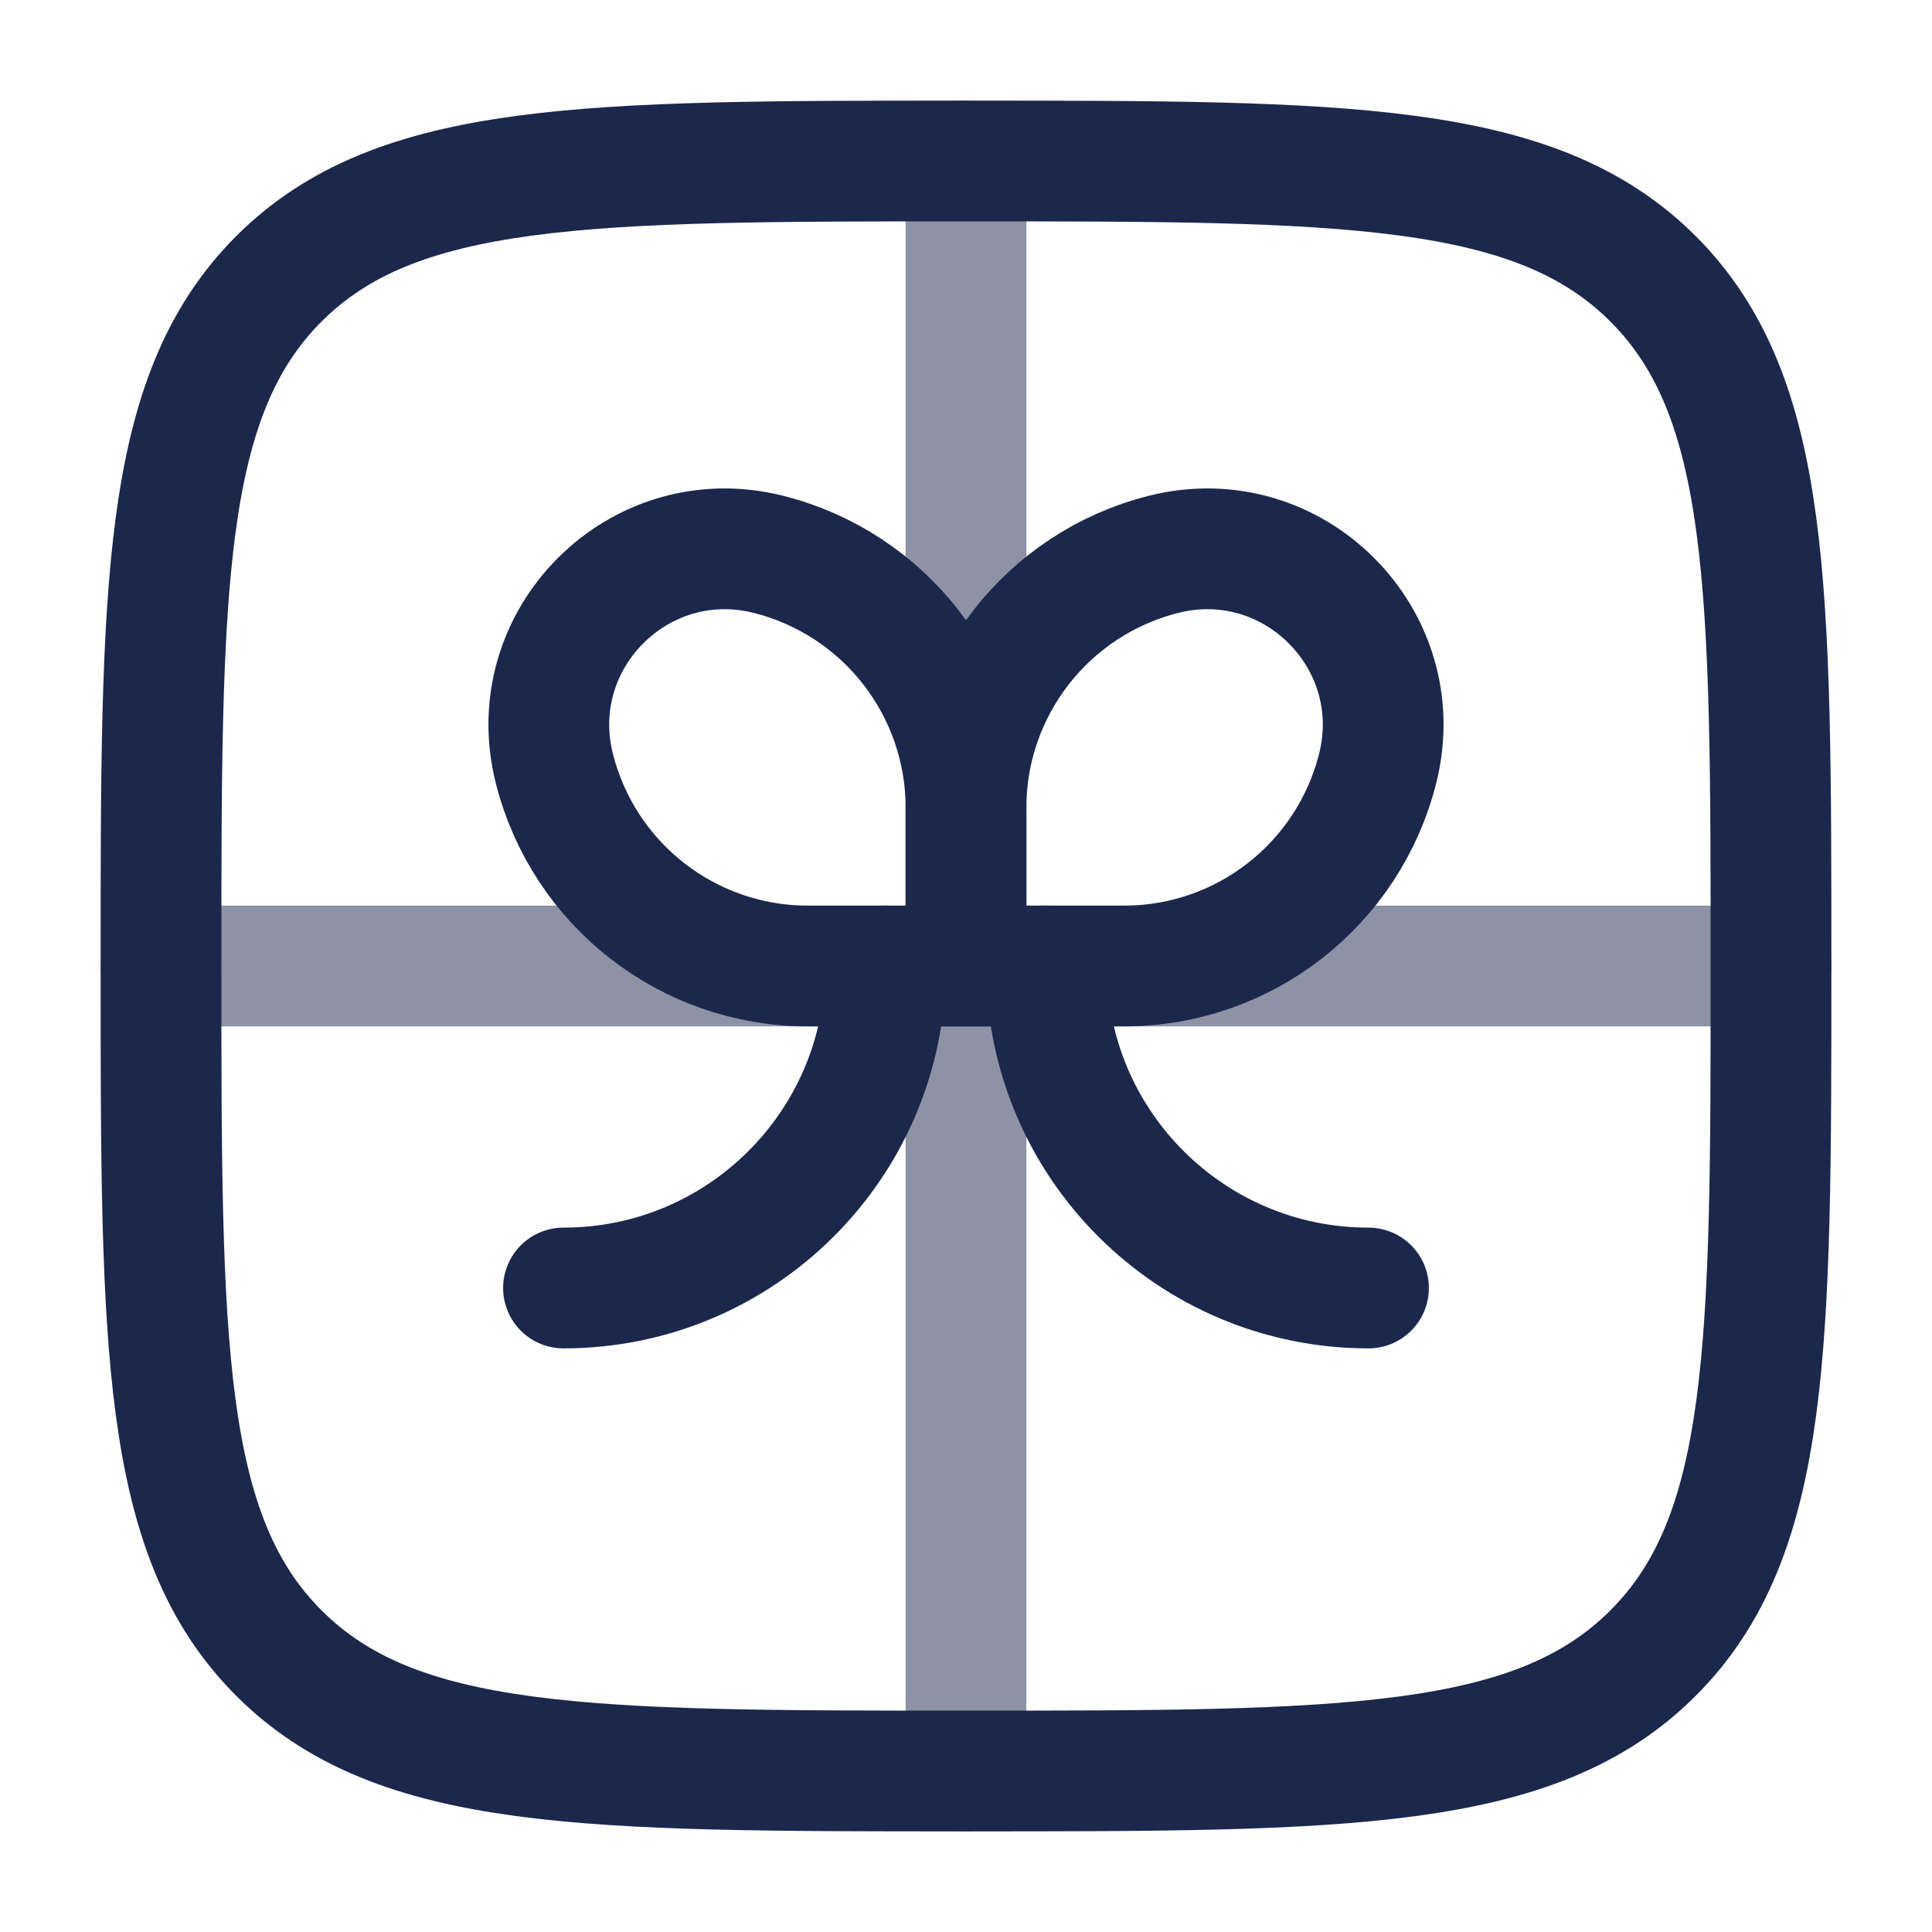
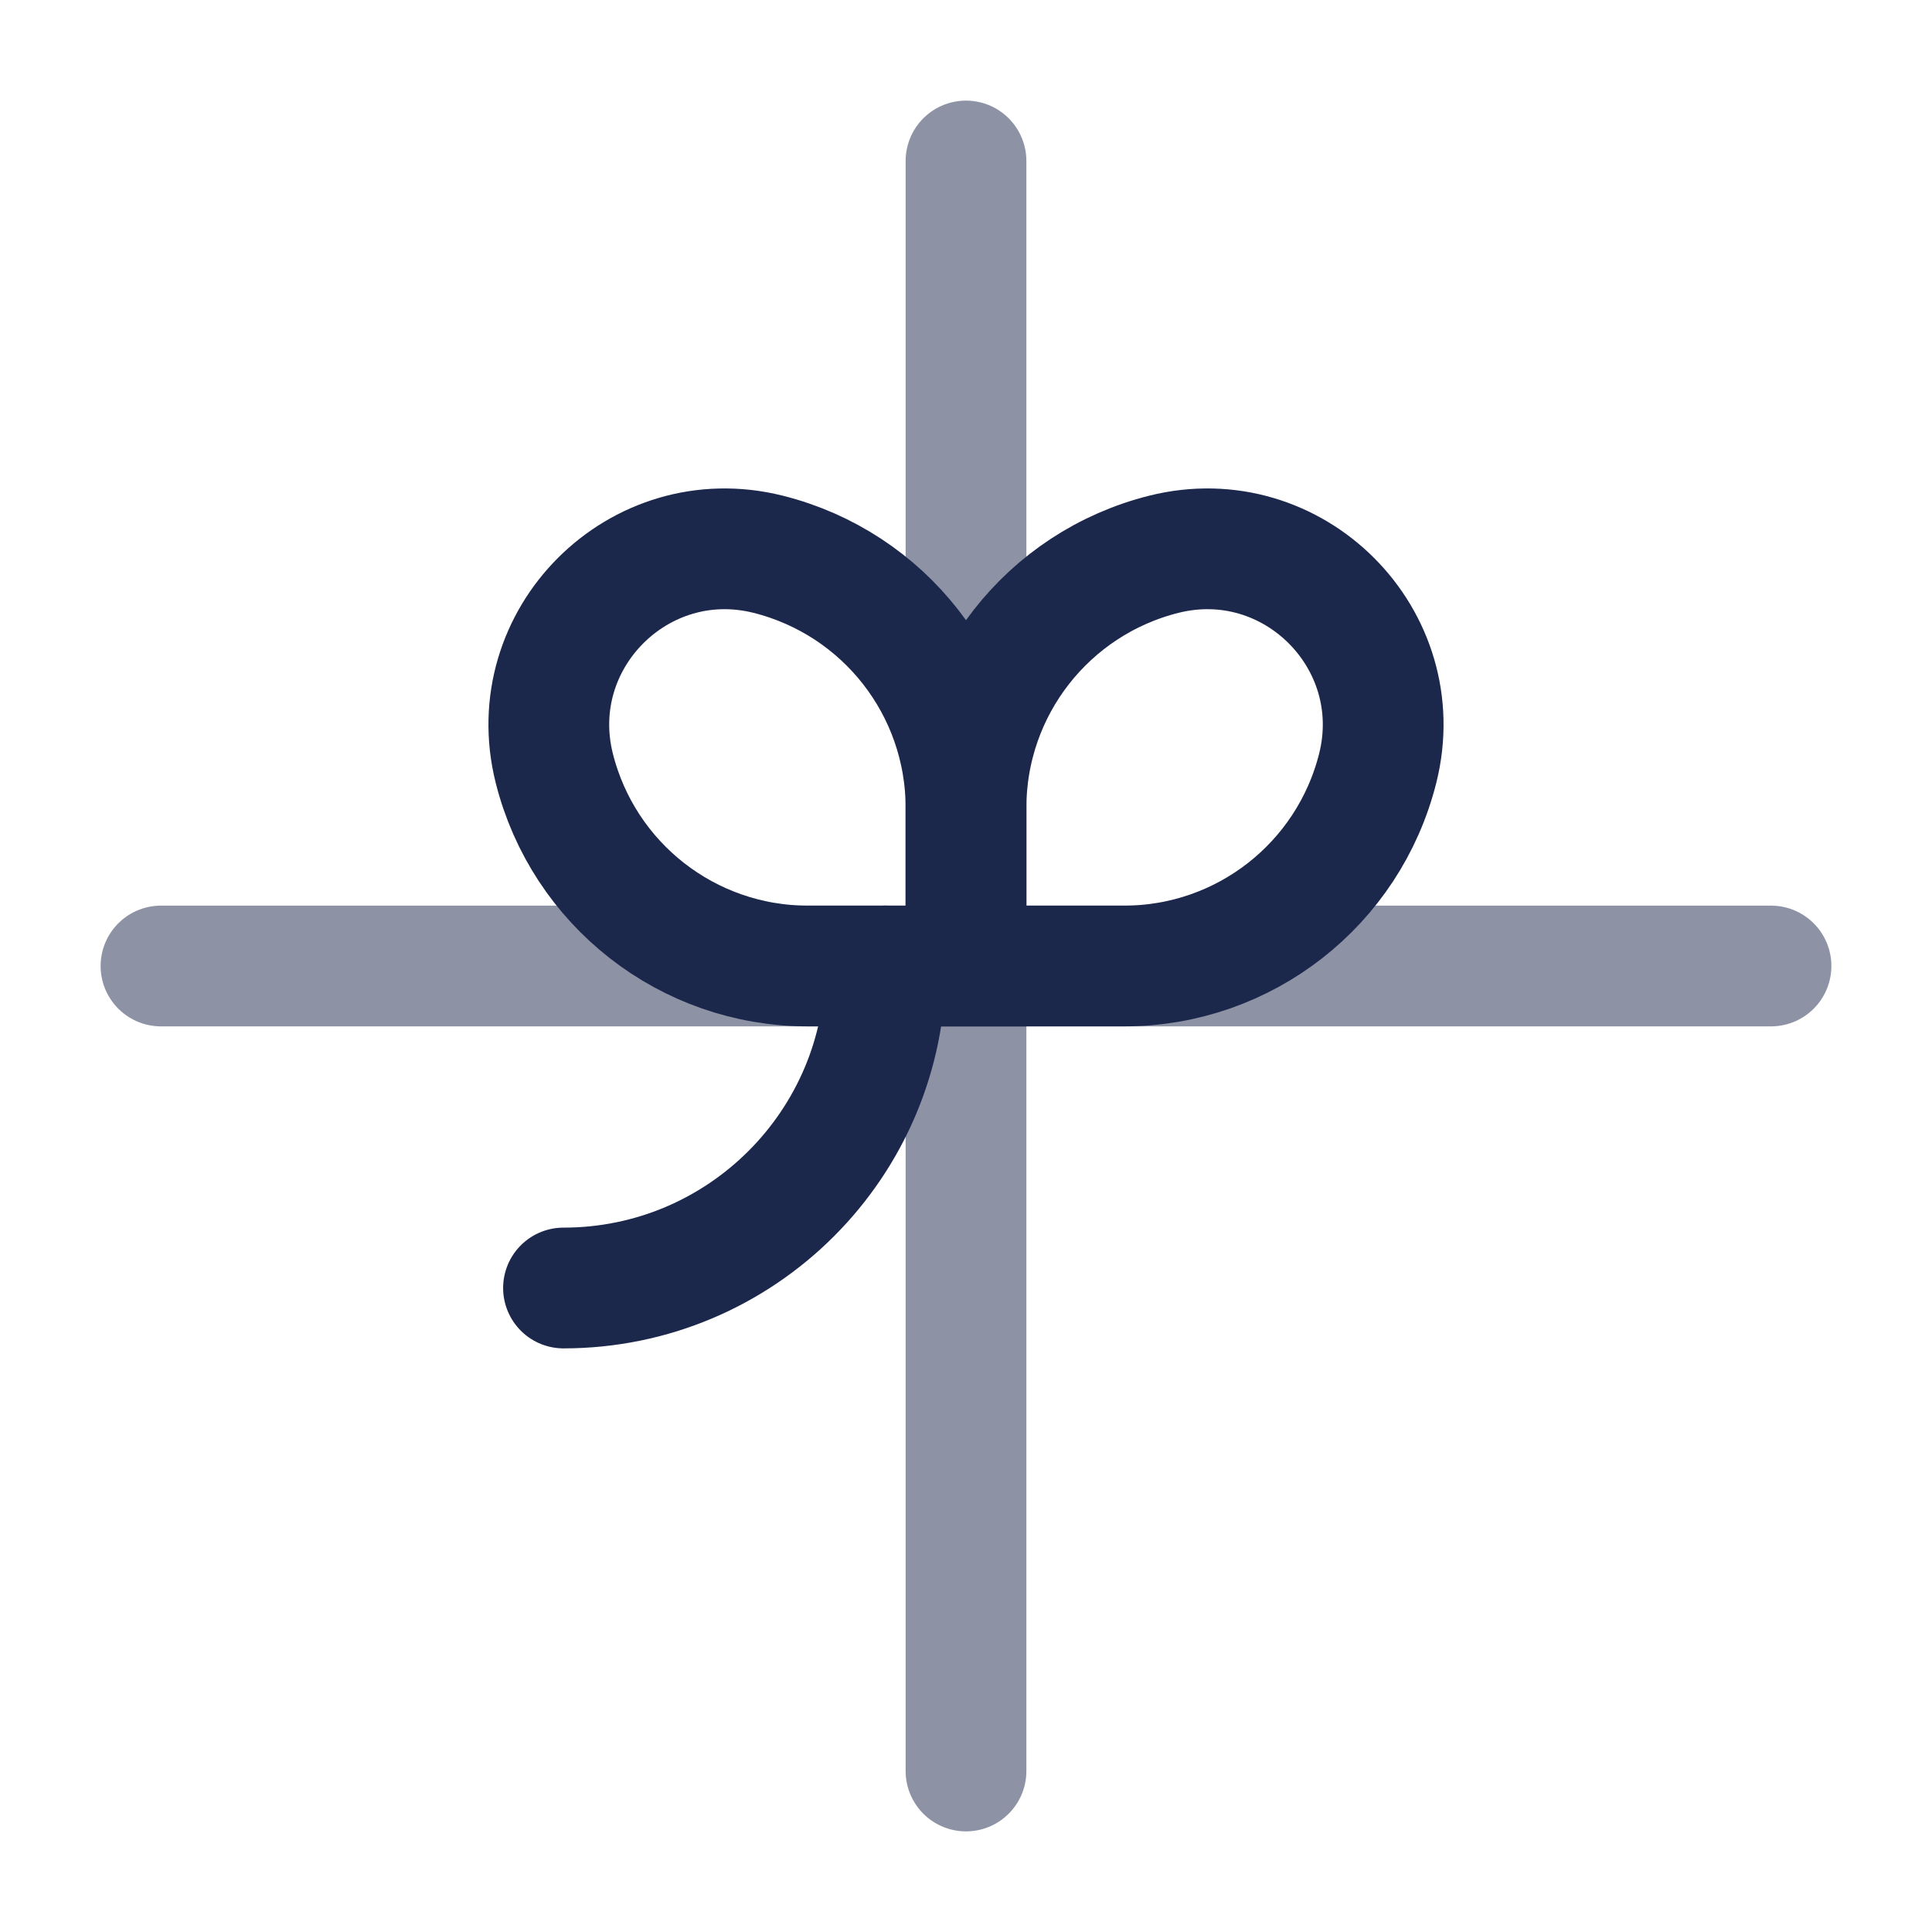
<svg xmlns="http://www.w3.org/2000/svg" width="75" height="75" viewBox="0.0 0.0 24.0 24.0" fill="none">
  <path opacity="0.5" d="M22 12H2" stroke="#1C274C" stroke-width="1.5" stroke-linecap="round" />
  <path opacity="0.5" d="M12 2V22" stroke="#1C274C" stroke-width="1.5" stroke-linecap="round" />
-   <path d="M13 12C13 14.209 14.791 16 17 16" stroke="#1C274C" stroke-width="1.5" stroke-linecap="round" />
  <path d="M11 12C11 14.209 9.209 16 7 16" stroke="#1C274C" stroke-width="1.5" stroke-linecap="round" />
  <path d="M12 10.035C12 8.545 13.014 7.247 14.459 6.885C16.063 6.484 17.516 7.937 17.115 9.541C16.753 10.986 15.455 12 13.965 12H12V10.035Z" stroke="#1C274C" stroke-width="1.5" />
  <path d="M12 10.035C12 8.545 10.986 7.247 9.541 6.885C7.937 6.484 6.484 7.937 6.885 9.541C7.247 10.986 8.545 12 10.035 12H12V10.035Z" stroke="#1C274C" stroke-width="1.5" />
-   <path d="M2 12C2 7.286 2 4.929 3.464 3.464C4.929 2 7.286 2 12 2C16.714 2 19.071 2 20.535 3.464C22 4.929 22 7.286 22 12C22 16.714 22 19.071 20.535 20.535C19.071 22 16.714 22 12 22C7.286 22 4.929 22 3.464 20.535C2 19.071 2 16.714 2 12Z" stroke="#1C274C" stroke-width="1.5" />
</svg>